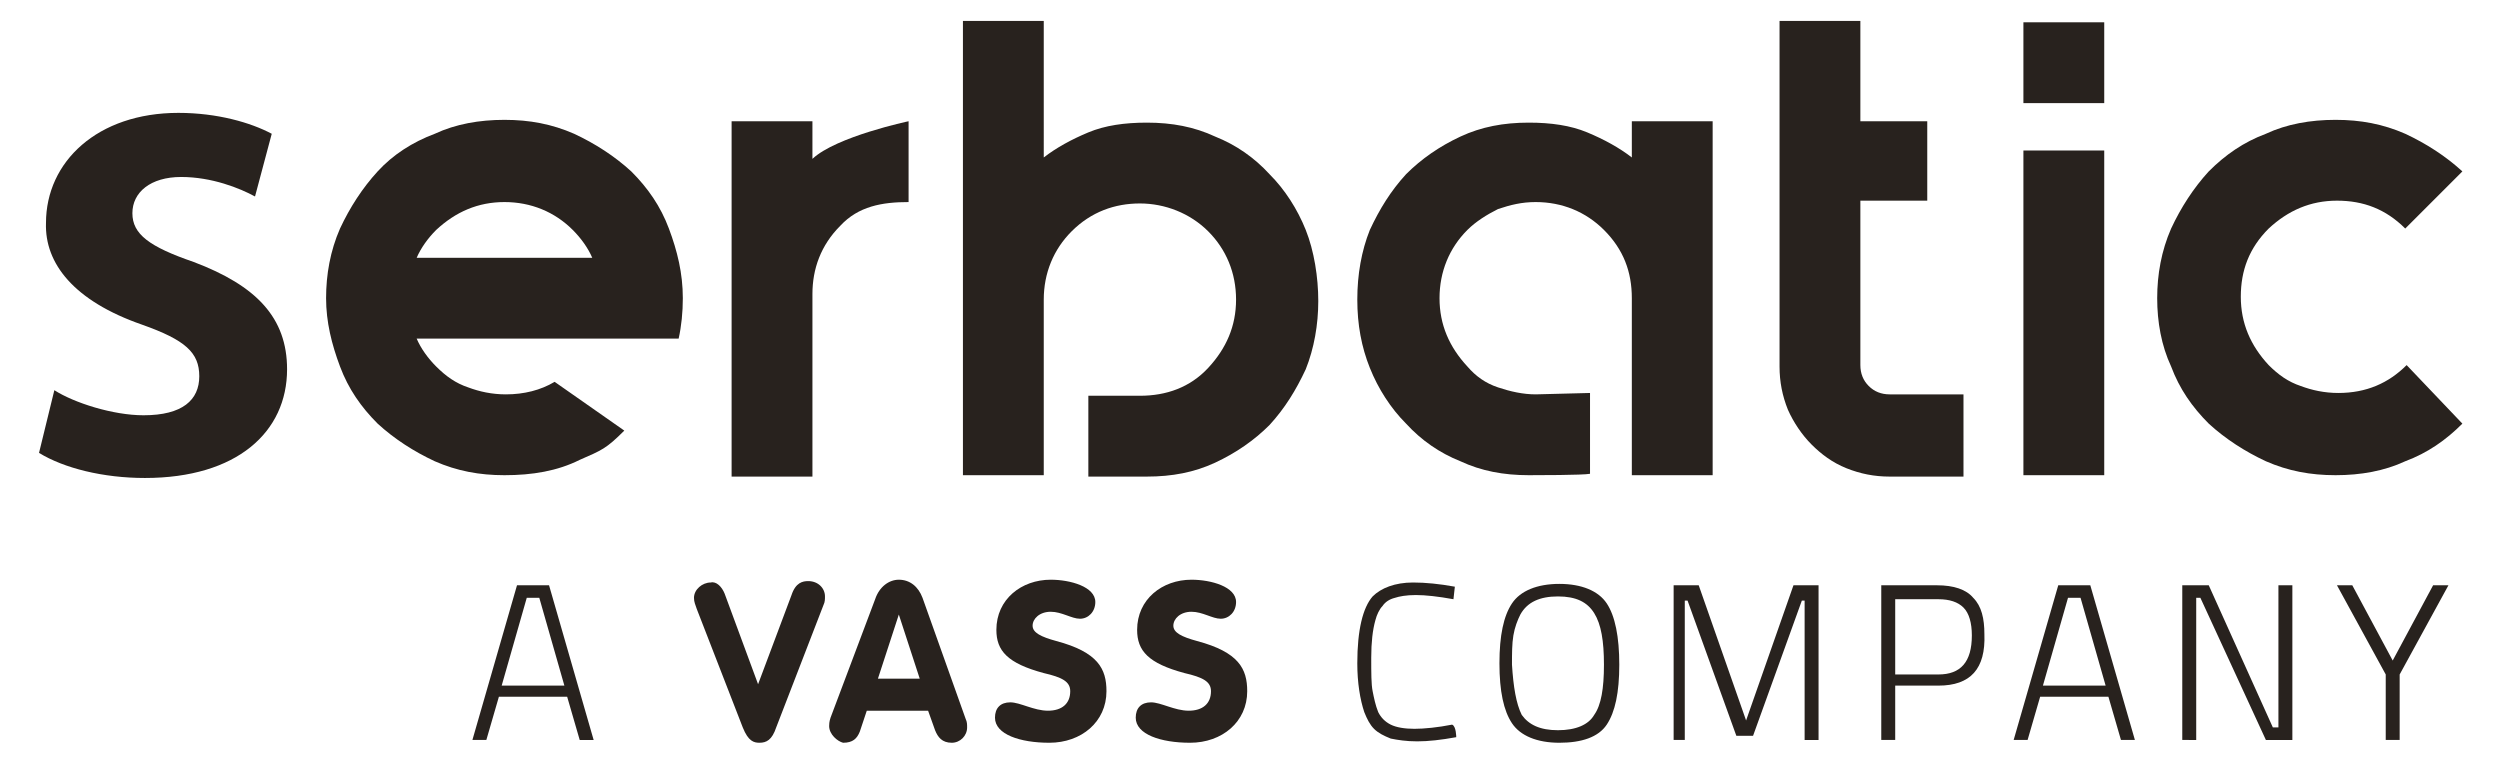
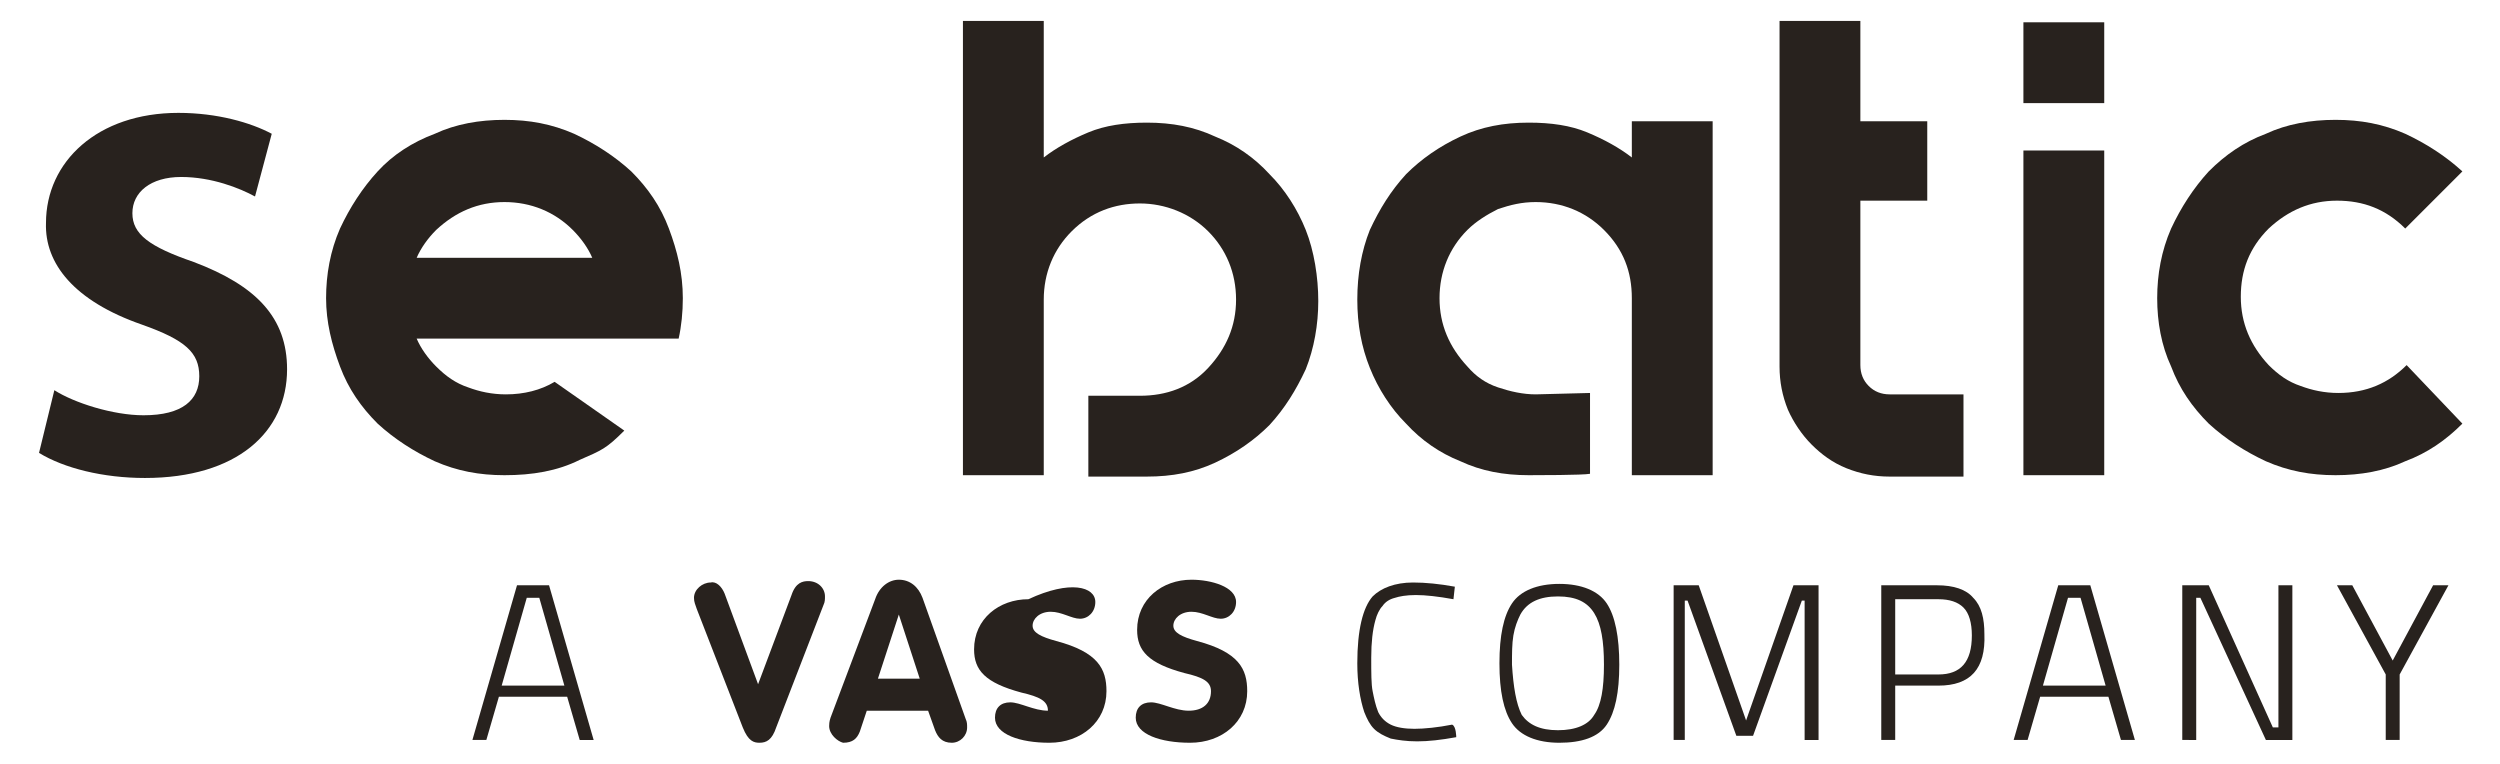
<svg xmlns="http://www.w3.org/2000/svg" version="1.1" id="Layer_1" x="0px" y="0px" viewBox="0 0 179.4 54.8" style="enable-background:new 0 0 179.4 54.8;" xml:space="preserve">
  <style type="text/css">
	.st0{fill:#28221E;}
</style>
  <g>
    <path class="st0" d="M33.9,53.1L37.1,42h2.3l3.2,11.1h-1L40.7,50h-4.9l-0.9,3.1H33.9z M37.8,42.9L36,49.2h4.5l-1.8-6.3H37.8   L37.8,42.9z" />
    <path class="st0" d="M52,42.6l2.4,6.5l2.4-6.4c0.3-0.9,0.8-1,1.2-1c0.7,0,1.2,0.5,1.2,1.1c0,0.2,0,0.4-0.1,0.6l-3.4,8.8   c-0.3,0.9-0.7,1.1-1.2,1.1c-0.4,0-0.8-0.1-1.2-1.1l-3.3-8.5c-0.1-0.3-0.2-0.5-0.2-0.8c0-0.6,0.6-1.1,1.2-1.1   C51.4,41.7,51.8,42.1,52,42.6L52,42.6z" />
    <path class="st0" d="M59.5,52.1c0-0.1,0-0.3,0.1-0.6l3.2-8.5c0.3-0.9,1-1.4,1.7-1.4c0.8,0,1.4,0.5,1.7,1.3l3.1,8.7   c0.1,0.2,0.1,0.4,0.1,0.6c0,0.6-0.5,1.1-1.1,1.1c-0.7,0-1-0.4-1.2-0.9l-0.5-1.4h-4.4l-0.5,1.5c-0.2,0.5-0.5,0.8-1.2,0.8   C60.1,53.2,59.5,52.7,59.5,52.1z M63,48.7h3l-1.5-4.6h0C64.5,44.1,63,48.7,63,48.7z" />
-     <path class="st0" d="M78.6,43.2c0,0.7-0.5,1.2-1.1,1.2c-0.6,0-1.3-0.5-2.1-0.5c-0.8,0-1.3,0.5-1.3,1c0,0.5,0.6,0.8,1.7,1.1   c3,0.8,3.6,2,3.6,3.6c0,2.2-1.8,3.7-4.1,3.7c-2.1,0-3.9-0.6-3.9-1.8c0-0.7,0.4-1.1,1.1-1.1c0.7,0,1.7,0.6,2.7,0.6s1.6-0.5,1.6-1.4   c0-0.7-0.6-1-1.9-1.3c-2.6-0.7-3.4-1.6-3.4-3.1c0-2.2,1.8-3.6,3.9-3.6C76.8,41.6,78.6,42.1,78.6,43.2L78.6,43.2z" />
+     <path class="st0" d="M78.6,43.2c0,0.7-0.5,1.2-1.1,1.2c-0.6,0-1.3-0.5-2.1-0.5c-0.8,0-1.3,0.5-1.3,1c0,0.5,0.6,0.8,1.7,1.1   c3,0.8,3.6,2,3.6,3.6c0,2.2-1.8,3.7-4.1,3.7c-2.1,0-3.9-0.6-3.9-1.8c0-0.7,0.4-1.1,1.1-1.1c0.7,0,1.7,0.6,2.7,0.6c0-0.7-0.6-1-1.9-1.3c-2.6-0.7-3.4-1.6-3.4-3.1c0-2.2,1.8-3.6,3.9-3.6C76.8,41.6,78.6,42.1,78.6,43.2L78.6,43.2z" />
    <path class="st0" d="M88.7,43.2c0,0.7-0.5,1.2-1.1,1.2c-0.6,0-1.3-0.5-2.1-0.5s-1.3,0.5-1.3,1c0,0.5,0.6,0.8,1.7,1.1   c3,0.8,3.6,2,3.6,3.6c0,2.2-1.8,3.7-4.1,3.7c-2.1,0-3.9-0.6-3.9-1.8c0-0.7,0.4-1.1,1.1-1.1c0.7,0,1.7,0.6,2.7,0.6   c1,0,1.6-0.5,1.6-1.4c0-0.7-0.6-1-1.9-1.3c-2.6-0.7-3.4-1.6-3.4-3.1c0-2.2,1.8-3.6,3.9-3.6C86.9,41.6,88.7,42.1,88.7,43.2   L88.7,43.2z" />
    <path class="st0" d="M104.5,52.9c-1.1,0.2-2,0.3-2.8,0.3c-0.8,0-1.4-0.1-1.9-0.2c-0.5-0.2-0.9-0.4-1.2-0.7   c-0.3-0.3-0.5-0.7-0.7-1.2c-0.3-0.9-0.5-2.1-0.5-3.5c0-2.4,0.4-4,1.1-4.8c0.6-0.6,1.6-1,2.9-1c0.9,0,1.9,0.1,3,0.3l-0.1,0.9   c-1.1-0.2-2-0.3-2.7-0.3c-0.7,0-1.2,0.1-1.5,0.2c-0.4,0.1-0.7,0.3-0.9,0.6c-0.2,0.2-0.4,0.6-0.5,1c-0.2,0.7-0.3,1.6-0.3,2.7   c0,1.1,0,1.9,0.1,2.4s0.2,1,0.4,1.5c0.2,0.4,0.5,0.7,0.9,0.9c0.4,0.2,1,0.3,1.7,0.3s1.7-0.1,2.7-0.3   C104.5,52.1,104.5,52.9,104.5,52.9z" />
    <path class="st0" d="M116.2,47.7c0,2-0.3,3.4-0.9,4.3c-0.6,0.9-1.8,1.3-3.4,1.3s-2.8-0.5-3.4-1.4c-0.6-0.9-0.9-2.3-0.9-4.3   s0.3-3.4,0.9-4.3c0.6-0.9,1.8-1.4,3.4-1.4s2.8,0.5,3.4,1.4C115.9,44.2,116.2,45.7,116.2,47.7L116.2,47.7z M109.2,51.3   c0.5,0.7,1.3,1.1,2.6,1.1s2.2-0.4,2.6-1.1c0.5-0.7,0.7-1.9,0.7-3.6c0-1.7-0.2-2.9-0.7-3.7c-0.5-0.8-1.3-1.2-2.6-1.2   c-1.3,0-2.2,0.4-2.7,1.3c-0.2,0.4-0.4,0.9-0.5,1.5s-0.1,1.3-0.1,2.1C108.6,49.3,108.8,50.5,109.2,51.3L109.2,51.3z" />
    <path class="st0" d="M120.1,53.1V42h1.8l3.4,9.7l3.4-9.7h1.8v11.1h-1v-10h-0.2l-3.5,9.7h-1.2l-3.5-9.7h-0.2v10   C121.1,53.1,120.1,53.1,120.1,53.1z" />
    <path class="st0" d="M139.1,49.2H136v3.9h-1V42h4c1.2,0,2.1,0.3,2.6,0.9c0.6,0.6,0.8,1.5,0.8,2.6C142.5,48,141.4,49.2,139.1,49.2   L139.1,49.2z M136,48.4h3.1c1.6,0,2.4-0.9,2.4-2.8c0-0.9-0.2-1.6-0.6-2c-0.4-0.4-1-0.6-1.8-0.6H136V48.4z" />
    <path class="st0" d="M144.5,53.1l3.2-11.1h2.3l3.2,11.1h-1l-0.9-3.1h-4.9l-0.9,3.1H144.5L144.5,53.1z M148.4,42.9l-1.8,6.3h4.5   l-1.8-6.3H148.4L148.4,42.9z" />
    <path class="st0" d="M156.6,53.1V42h1.9l4.6,10.2h0.4V42h1v11.1h-1.9l-4.7-10.2h-0.3v10.2H156.6L156.6,53.1z" />
    <path class="st0" d="M172.2,53.1h-1v-4.7l-3.5-6.4h1.1l2.9,5.4l2.9-5.4h1.1l-3.5,6.4L172.2,53.1L172.2,53.1z" />
  </g>
  <g>
    <path class="st0" d="M42.5,24.3H29.9c0.3,0.7,0.8,1.4,1.4,2c0.7,0.7,1.4,1.2,2.3,1.5c0.8,0.3,1.7,0.5,2.7,0.5   c1.3,0,2.5-0.3,3.5-0.9l5,3.5c-1.3,1.3-1.6,1.4-3.2,2.1c-1.6,0.8-3.4,1.1-5.4,1.1c-1.8,0-3.4-0.3-5-1c-1.5-0.7-2.9-1.6-4.1-2.7   c-1.2-1.2-2.1-2.5-2.7-4.1s-1-3.2-1-4.9c0-1.7,0.3-3.4,1-5c0.7-1.5,1.6-2.9,2.7-4.1s2.5-2.1,4.1-2.7c1.5-0.7,3.2-1,5-1   c1.8,0,3.4,0.3,5,1c1.5,0.7,2.9,1.6,4.1,2.7c1.2,1.2,2.1,2.5,2.7,4.1s1,3.2,1,5c0,1-0.1,2-0.3,2.9L42.5,24.3L42.5,24.3z M36.2,14.5   c-1.9,0-3.5,0.7-4.9,2c-0.6,0.6-1.1,1.3-1.4,2h12.6c-0.3-0.7-0.8-1.4-1.4-2C39.8,15.2,38.1,14.5,36.2,14.5L36.2,14.5z" />
-     <path class="st0" d="M65.2,8.7v5.8c-1.9,0-3.6,0.3-4.9,1.7c-1.4,1.4-2,3.1-2,4.9v13.1h-5.8V8.7h5.8v2.7C60,9.8,65.2,8.7,65.2,8.7   L65.2,8.7z" />
    <path class="st0" d="M140.9,34.2h-5.3c-1.1,0-2.1-0.2-3.1-0.6c-1-0.4-1.8-1-2.5-1.7c-0.7-0.7-1.3-1.6-1.7-2.5c-0.4-1-0.6-2-0.6-3.1   V1.5h5.8l0,7.2h4.8v5.7h-4.8v11.8c0,0.6,0.2,1.1,0.6,1.5c0.4,0.4,0.9,0.6,1.5,0.6l5.3,0L140.9,34.2L140.9,34.2z" />
    <rect x="145.2" y="1.6" class="st0" width="5.8" height="5.8" />
    <rect x="145.2" y="10.8" class="st0" width="5.8" height="23.3" />
    <path class="st0" d="M176.7,30.4c-1.2,1.2-2.5,2.1-4.1,2.7c-1.5,0.7-3.2,1-5,1c-1.8,0-3.4-0.3-5-1c-1.5-0.7-2.9-1.6-4.1-2.7   c-1.2-1.2-2.1-2.5-2.7-4.1c-0.7-1.5-1-3.2-1-4.9c0-1.7,0.3-3.4,1-5c0.7-1.5,1.6-2.9,2.7-4.1c1.2-1.2,2.5-2.1,4.1-2.7   c1.5-0.7,3.2-1,5-1c1.8,0,3.4,0.3,5,1c1.5,0.7,2.9,1.6,4.1,2.7l-4.1,4.1c-1.4-1.4-3-2-4.9-2c-1.9,0-3.5,0.7-4.9,2   c-1.4,1.4-2,3-2,4.9s0.7,3.5,2,4.9c0.7,0.7,1.4,1.2,2.3,1.5c0.8,0.3,1.7,0.5,2.7,0.5c2,0,3.6-0.7,4.9-2L176.7,30.4L176.7,30.4z" />
    <path class="st0" d="M93.7,16.5c-0.6-1.5-1.5-2.9-2.6-4c-1.1-1.2-2.4-2.1-3.9-2.7c-1.5-0.7-3.1-1-4.9-1c-1.6,0-3,0.2-4.2,0.7   c-1.2,0.5-2.3,1.1-3.2,1.8V1.5h-5.8v32.6h5.8V21.5c0-1.9,0.7-3.6,2-4.9c1.4-1.4,3.1-2,4.9-2s3.6,0.7,4.9,2c1.3,1.3,2,3,2,4.9   s-0.7,3.5-2,4.9c-1.3,1.4-3,2-4.9,2c-0.2,0-3.5,0-3.7,0v5.8c0.3,0,3.8,0,4.2,0c1.8,0,3.4-0.3,4.9-1s2.8-1.6,3.9-2.7   c1.1-1.2,1.9-2.5,2.6-4c0.6-1.5,0.9-3.2,0.9-4.9S94.3,18,93.7,16.5L93.7,16.5z" />
    <path class="st0" d="M117.1,8.7v2.6c-0.9-0.7-2-1.3-3.2-1.8c-1.2-0.5-2.6-0.7-4.2-0.7c-1.8,0-3.4,0.3-4.9,1   c-1.5,0.7-2.8,1.6-3.9,2.7c-1.1,1.2-1.9,2.5-2.6,4c-0.6,1.5-0.9,3.2-0.9,5c0,1.8,0.3,3.4,0.9,4.9c0.6,1.5,1.5,2.9,2.6,4   c1.1,1.2,2.4,2.1,3.9,2.7c1.5,0.7,3.1,1,4.9,1c0.5,0,3.9,0,4.4-0.1v-5.8c-0.3,0-3.6,0.1-3.9,0.1c-0.9,0-1.8-0.2-2.7-0.5   c-0.9-0.3-1.6-0.8-2.2-1.5c-1.3-1.4-2-3-2-4.9c0-1.9,0.7-3.6,2-4.9c0.6-0.6,1.4-1.1,2.2-1.5c0.9-0.3,1.7-0.5,2.7-0.5   c1.9,0,3.6,0.7,4.9,2c1.4,1.4,2,3,2,4.9l0,12.7h5.8V8.7H117.1L117.1,8.7z" />
    <path class="st0" d="M3.9,28c1.4,0.9,4.2,1.8,6.4,1.8c2.8,0,4-1.1,4-2.8s-1-2.6-4.1-3.7c-4.9-1.7-7-4.4-6.9-7.3   c0-4.4,3.7-7.9,9.5-7.9c2.8,0,5.2,0.7,6.7,1.5l-1.2,4.5c-1.1-0.6-3.1-1.4-5.3-1.4s-3.5,1.1-3.5,2.6s1.2,2.4,4.4,3.5   c4.5,1.7,6.7,4,6.7,7.7c0,4.5-3.6,7.8-10.2,7.8c-3,0-5.8-0.7-7.6-1.8L3.9,28L3.9,28z" />
  </g>
</svg>